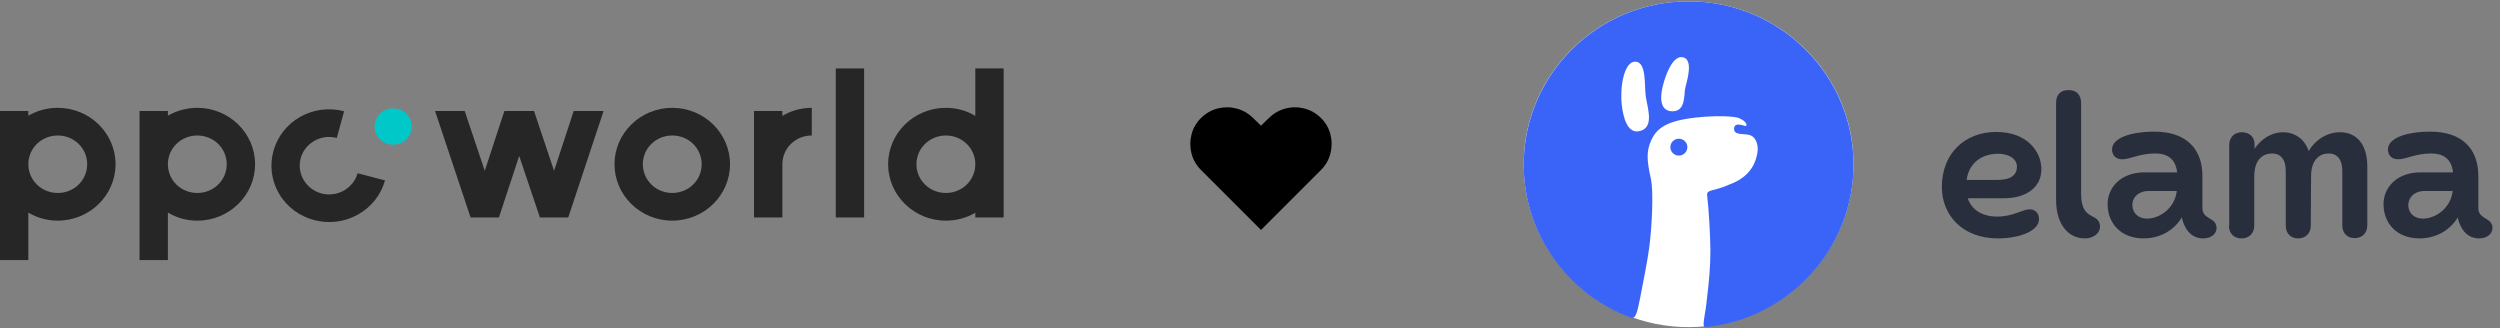
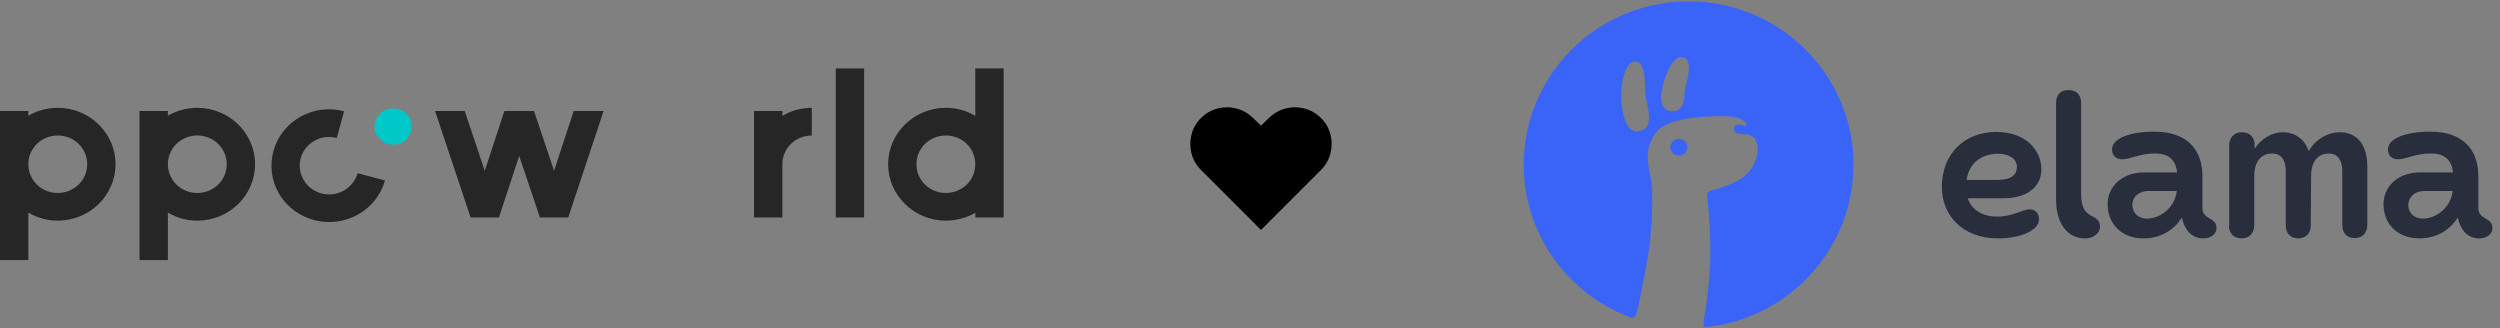
<svg xmlns="http://www.w3.org/2000/svg" width="274" height="36" viewBox="0 0 274 36" fill="none">
  <rect x="0" y="0" width="274" height="36" fill="#808080" stroke="none" />
  <path fill-rule="evenodd" clip-rule="evenodd" d="M54.683 23.833L56.904 17.09L59.174 23.833H62.28L66.151 12.167H62.878L60.727 18.723L58.529 12.167H55.28L53.13 18.723L50.932 12.167H47.682L51.577 23.833H54.683Z" fill="#262626" />
-   <path fill-rule="evenodd" clip-rule="evenodd" d="M73.68 11.817C70.192 11.817 67.349 14.593 67.349 18C67.349 21.407 70.192 24.183 73.68 24.183C77.168 24.183 80.011 21.407 80.011 18C80.012 14.593 77.169 11.817 73.68 11.817ZM73.68 21.15C71.888 21.15 70.455 19.75 70.455 18C70.455 16.25 71.888 14.85 73.68 14.85C75.472 14.85 76.905 16.25 76.905 18C76.906 19.75 75.472 21.15 73.68 21.15Z" fill="#262626" />
  <path fill-rule="evenodd" clip-rule="evenodd" d="M88.972 14.85V11.817C87.778 11.817 86.678 12.143 85.747 12.704V12.167H82.641V23.833H85.747V18C85.747 16.25 87.181 14.85 88.972 14.85Z" fill="#262626" />
  <path d="M94.708 7.5H91.602V23.833H94.708V7.5Z" fill="#262626" />
  <path fill-rule="evenodd" clip-rule="evenodd" d="M106.894 7.5V12.703C105.963 12.143 104.864 11.817 103.669 11.817C100.181 11.817 97.338 14.593 97.338 18C97.338 21.407 100.181 24.183 103.669 24.183C104.864 24.183 105.963 23.856 106.894 23.32V23.833H110V7.5H106.894ZM103.668 21.149C101.876 21.149 100.443 19.75 100.443 18C100.443 16.25 101.877 14.85 103.668 14.85C105.46 14.85 106.894 16.25 106.894 18C106.894 19.75 105.461 21.149 103.668 21.149Z" fill="#262626" />
  <path fill-rule="evenodd" clip-rule="evenodd" d="M6.331 11.817C5.136 11.817 4.037 12.143 3.106 12.68V12.167H0V28.5H3.106V23.297C4.038 23.857 5.137 24.183 6.331 24.183C9.819 24.183 12.663 21.407 12.663 18C12.663 14.593 9.819 11.817 6.331 11.817ZM6.331 21.15C4.539 21.15 3.106 19.75 3.106 18C3.106 16.25 4.54 14.85 6.331 14.85C8.123 14.85 9.557 16.25 9.557 18C9.557 19.75 8.123 21.15 6.331 21.15Z" fill="#262626" />
  <path fill-rule="evenodd" clip-rule="evenodd" d="M21.625 11.817C20.431 11.817 19.332 12.143 18.4 12.68V12.167H15.294V28.5H18.4V23.297C19.332 23.857 20.431 24.183 21.625 24.183C25.114 24.183 27.956 21.407 27.956 18C27.956 14.593 25.114 11.817 21.625 11.817ZM21.625 21.15C19.833 21.15 18.4 19.75 18.4 18C18.4 16.25 19.834 14.85 21.625 14.85C23.417 14.85 24.851 16.25 24.851 18C24.851 19.75 23.417 21.15 21.625 21.15Z" fill="#262626" />
  <path fill-rule="evenodd" clip-rule="evenodd" d="M39.191 18.987C38.981 19.752 38.456 20.452 37.692 20.883C36.14 21.759 34.181 21.246 33.286 19.73C32.389 18.215 32.914 16.303 34.466 15.428C35.231 14.996 36.113 14.903 36.909 15.128L37.713 12.195C36.147 11.785 34.423 11.949 32.912 12.801C29.892 14.504 28.851 18.297 30.595 21.247C32.34 24.197 36.223 25.214 39.244 23.511C40.755 22.659 41.773 21.303 42.194 19.773L39.191 18.987Z" fill="#262626" />
  <path fill-rule="evenodd" clip-rule="evenodd" d="M43.089 15.857C44.212 15.857 45.123 14.966 45.123 13.867C45.123 12.768 44.212 11.876 43.089 11.876C41.965 11.876 41.054 12.768 41.054 13.867C41.054 14.966 41.965 15.857 43.089 15.857Z" fill="#00C8C8" />
  <path d="M138.205 25.204L131.634 18.634C131.109 18.109 130.76 17.5 130.585 16.805C130.415 16.111 130.417 15.421 130.592 14.734C130.766 14.044 131.114 13.443 131.634 12.932C132.166 12.408 132.773 12.06 133.455 11.89C134.141 11.715 134.825 11.715 135.507 11.89C136.193 12.065 136.803 12.412 137.335 12.932L138.205 13.776L139.074 12.932C139.611 12.412 140.22 12.065 140.902 11.89C141.584 11.715 142.266 11.715 142.947 11.89C143.634 12.06 144.243 12.408 144.776 12.932C145.295 13.443 145.643 14.044 145.817 14.734C145.992 15.421 145.992 16.111 145.817 16.805C145.647 17.5 145.3 18.109 144.776 18.634L138.205 25.204Z" fill="black" />
  <path d="M225.347 11.305V21.921C225.347 24.535 226.638 26.128 228.51 26.128C229.575 26.128 230.414 25.363 230.091 24.439C229.736 23.355 228.09 24.088 228.09 21.219V11.305C228.09 10.412 227.606 9.871 226.703 9.871C225.799 9.871 225.347 10.412 225.347 11.305ZM212.826 20.486C212.826 23.642 215.149 26.128 218.957 26.128C221.378 26.128 223.475 25.3 223.475 24.024C223.475 23.323 223.024 22.941 222.443 22.941C221.668 22.941 220.635 23.738 218.893 23.738C217.344 23.738 216.117 23.068 215.666 21.729H219.635C221.894 21.729 223.734 20.677 223.734 18.541C223.734 16.597 222.152 14.461 218.796 14.461C215.311 14.461 212.826 16.852 212.826 20.486ZM215.537 19.721C215.827 17.744 217.311 16.852 218.99 16.852C220.248 16.852 221.055 17.458 221.055 18.255C221.055 19.211 220.377 19.721 218.861 19.721H215.537ZM230.995 22.367C230.995 24.503 232.479 26.128 234.932 26.128C236.642 26.128 238.223 25.331 239.127 23.833C239.353 24.885 239.998 26.128 241.483 26.128C242.322 26.128 242.935 25.65 242.935 24.981C242.935 23.801 241.386 24.088 241.386 22.813V19.306C241.386 16.31 239.611 14.429 236.126 14.429C233.447 14.429 231.479 15.162 231.479 16.374C231.479 17.075 231.963 17.458 232.576 17.458C233.48 17.458 234.512 16.82 236.19 16.82C237.546 16.82 238.449 17.394 238.611 18.892H234.964C232.447 18.924 230.995 20.55 230.995 22.367ZM233.705 22.494C233.673 21.729 234.286 20.932 235.513 20.932H238.578C238.353 22.845 236.674 23.961 235.319 23.961C234.383 23.961 233.738 23.387 233.705 22.494ZM244.291 24.726C244.291 25.523 244.775 26.128 245.678 26.128C246.55 26.128 247.066 25.523 247.066 24.726V19.338C247.066 17.458 248.034 16.82 249.034 16.82C249.938 16.82 250.519 17.458 250.519 18.733V24.726C250.519 25.523 251.003 26.128 251.874 26.128C252.746 26.128 253.262 25.523 253.262 24.726L253.294 19.338C253.294 17.458 254.262 16.82 255.231 16.82C256.134 16.82 256.715 17.458 256.715 18.701V24.694C256.715 25.491 257.199 26.097 258.071 26.097C258.942 26.097 259.458 25.491 259.458 24.694V18.255C259.458 15.832 258.296 14.493 256.457 14.493C255.134 14.493 253.778 15.258 253.036 16.565C252.584 15.226 251.519 14.493 250.196 14.493C249.002 14.493 247.84 15.194 247.098 16.31V15.768C247.098 15.099 246.614 14.493 245.711 14.493C244.839 14.493 244.323 15.099 244.323 15.896V24.726H244.291ZM261.233 22.367C261.233 24.503 262.718 26.128 265.17 26.128C266.881 26.128 268.462 25.331 269.366 23.833C269.592 24.885 270.237 26.128 271.721 26.128C272.561 26.128 273.174 25.65 273.174 24.981C273.174 23.801 271.625 24.088 271.625 22.813V19.306C271.625 16.31 269.85 14.429 266.364 14.429C263.686 14.429 261.717 15.162 261.717 16.374C261.717 17.075 262.201 17.458 262.814 17.458C263.718 17.458 264.751 16.82 266.429 16.82C267.784 16.82 268.688 17.394 268.849 18.892H265.203C262.685 18.924 261.233 20.55 261.233 22.367ZM263.944 22.494C263.944 21.729 264.525 20.932 265.751 20.932H268.817C268.591 22.845 266.913 23.961 265.558 23.961C264.622 23.961 263.976 23.387 263.944 22.494Z" fill="#292E3D" />
-   <ellipse cx="185.072" cy="18" rx="18.072" ry="17.852" fill="white" />
  <path d="M184.004 17.053C183.488 17.053 183.071 16.638 183.071 16.128C183.071 15.618 183.488 15.204 184.004 15.204C184.52 15.204 184.937 15.618 184.937 16.128C184.933 16.638 184.517 17.053 184.004 17.053ZM203.144 18.047C203.144 27.302 196.032 34.93 186.931 35.851C186.444 35.889 186.905 34.646 187.089 32.657C187.328 30.712 187.46 29.147 187.46 27.435C187.441 25.762 187.292 23.004 187.099 21.388C187.047 20.744 187.793 20.999 189.48 20.247C191.242 19.613 192.317 18.506 192.611 16.744C192.769 15.784 192.375 15.003 191.82 14.818C191.133 14.579 189.974 14.914 190.055 14.021C190.177 13.272 191.323 13.913 191.388 13.798C191.523 13.517 191.113 13.167 190.603 12.947C190.097 12.73 188.06 12.638 185.847 12.886C182.636 13.246 181.561 14.062 180.964 15.401C180.467 16.517 180.451 17.458 180.935 19.59C181.254 21.018 181.045 25.051 180.738 27.25C180.525 28.787 180.151 30.614 179.78 32.549C179.441 34.328 179.25 34.959 178.782 34.828C171.909 32.3 167 25.736 167 18.047C167 8.171 175.1 0.148 185.072 0.148C195.044 0.148 203.144 8.171 203.144 18.047ZM180.37 10.511C180.212 9.329 180.477 6.737 179.202 6.756C178.008 6.778 177.527 9.469 177.746 11.484C177.895 12.816 178.376 14.952 179.97 14.279C181.28 13.728 180.528 11.704 180.37 10.511ZM184.491 6.284C183.368 5.975 182.555 8.178 182.268 9.341C182.042 10.148 181.68 12.198 183.31 12.198C184.778 12.198 184.546 10.352 184.701 9.651C184.846 9.003 185.647 6.603 184.491 6.284Z" fill="#3A64F8" />
</svg>